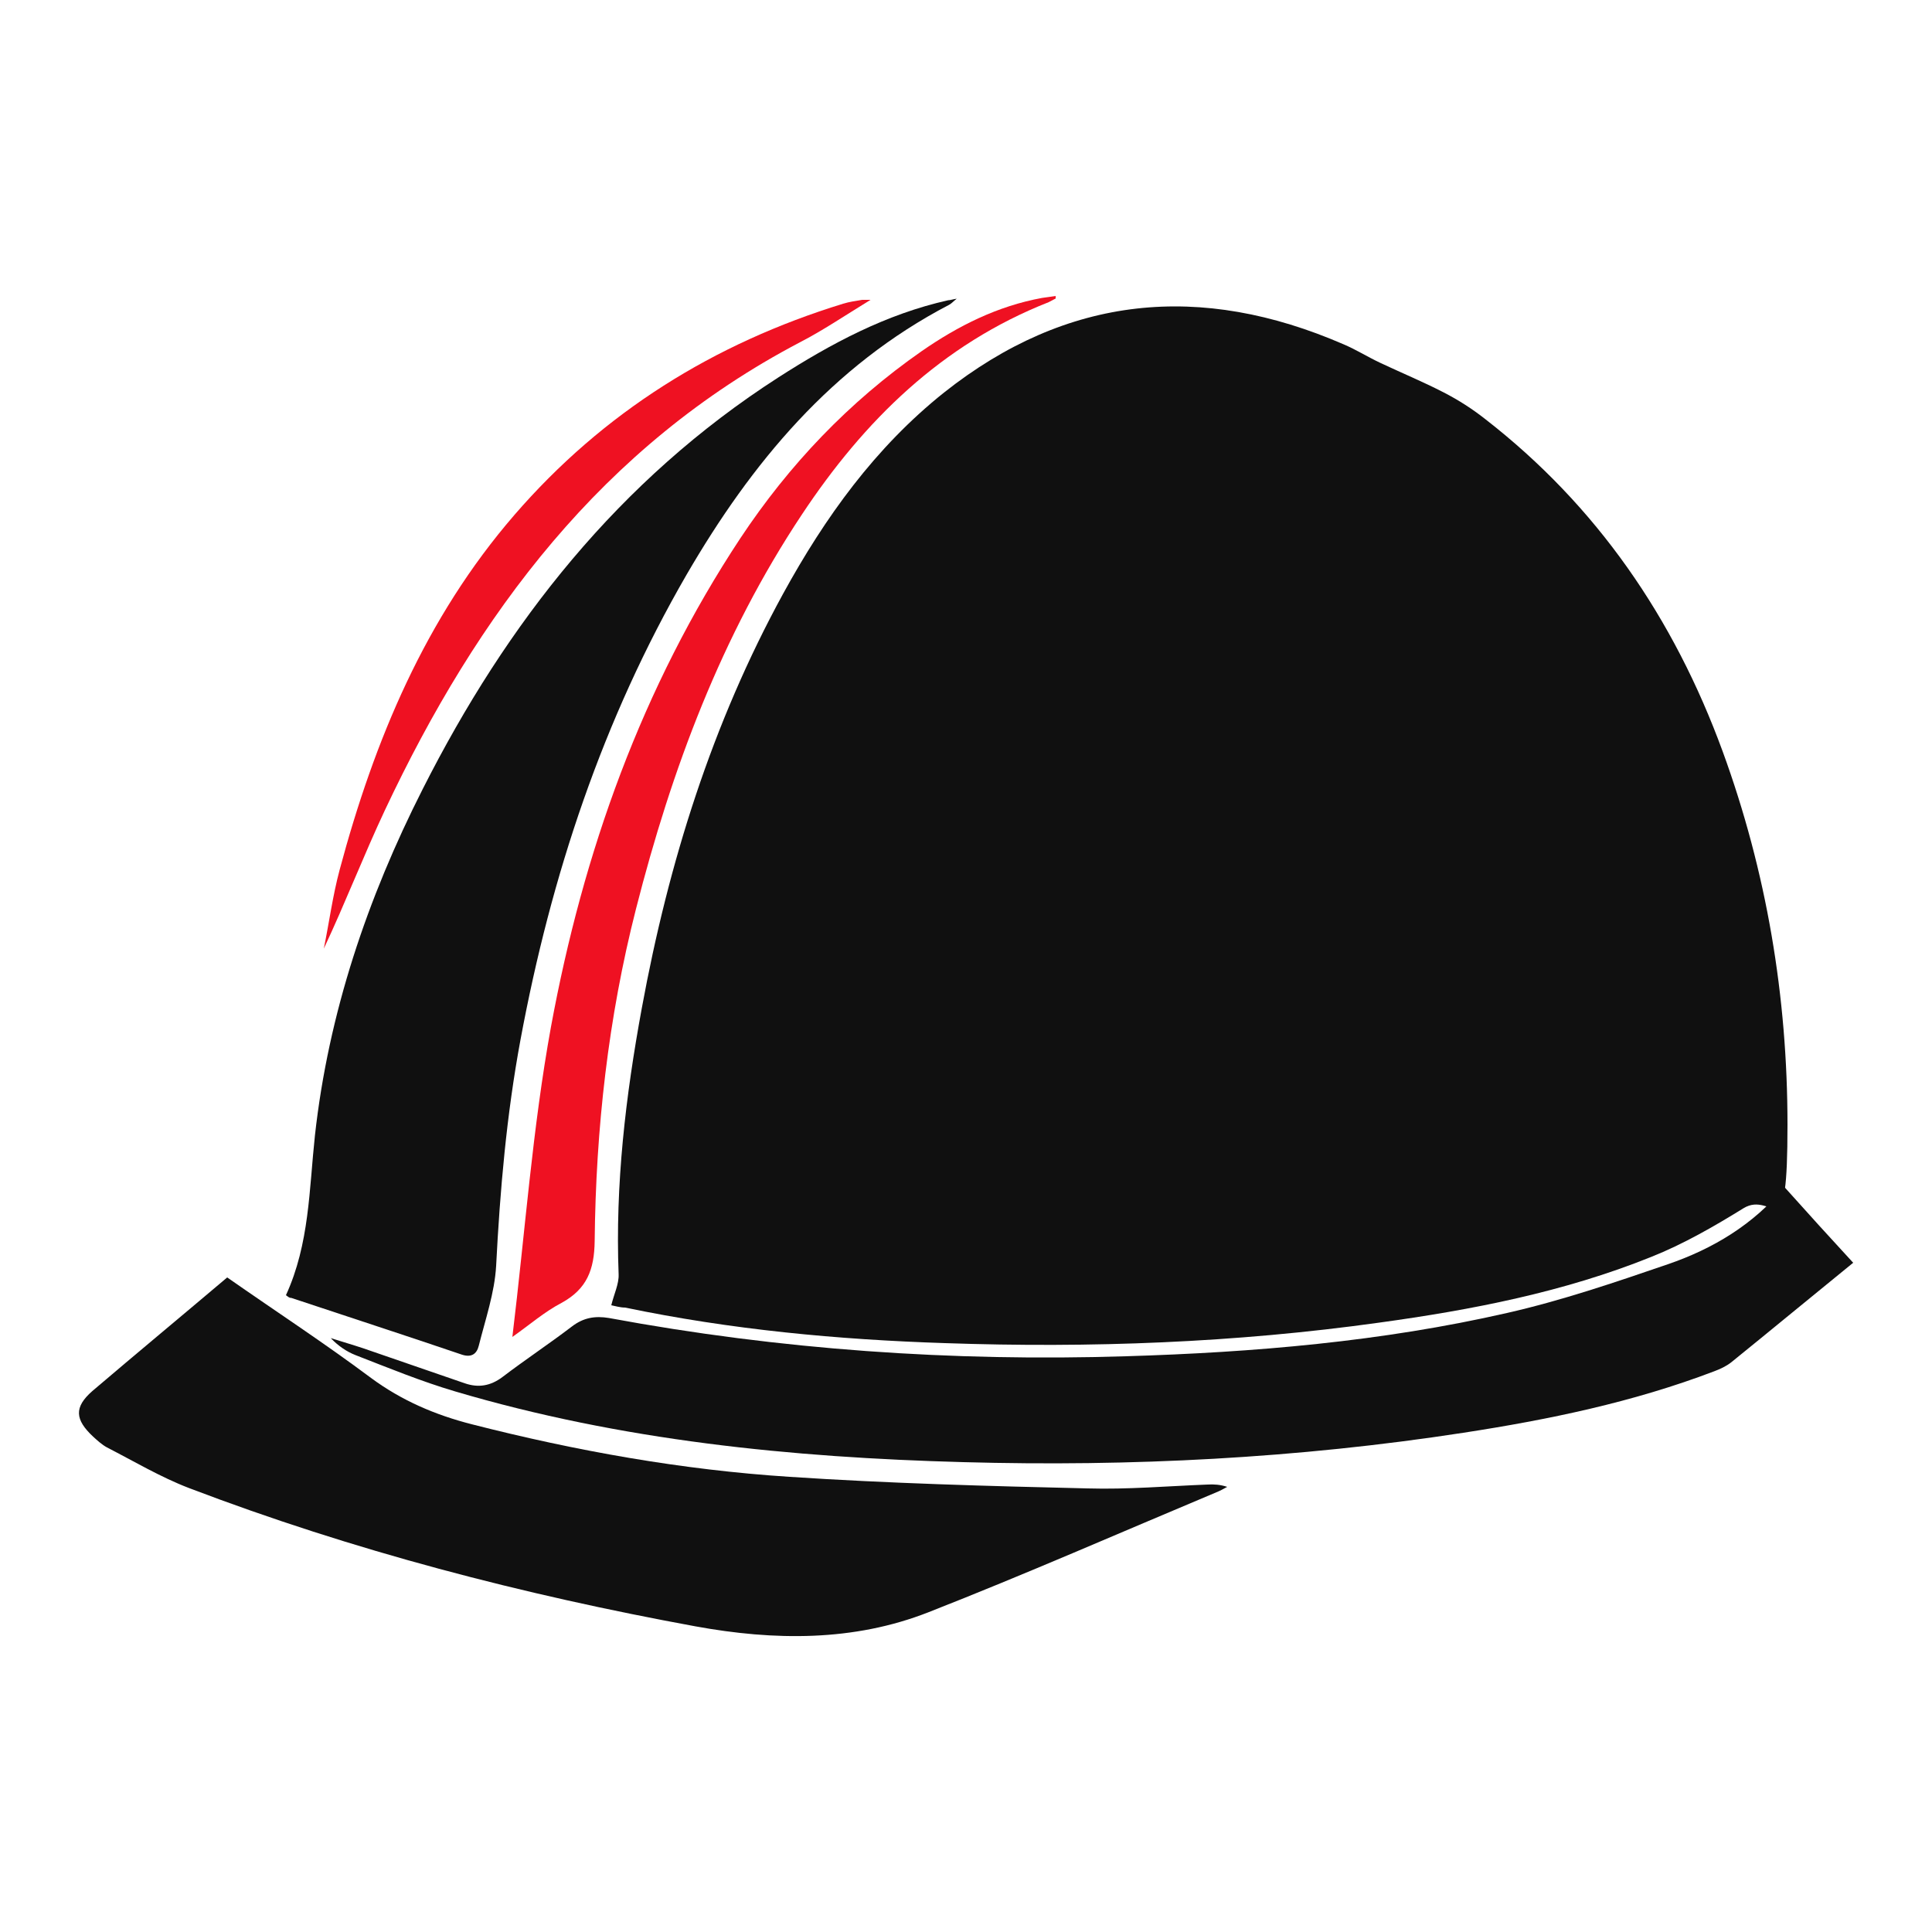
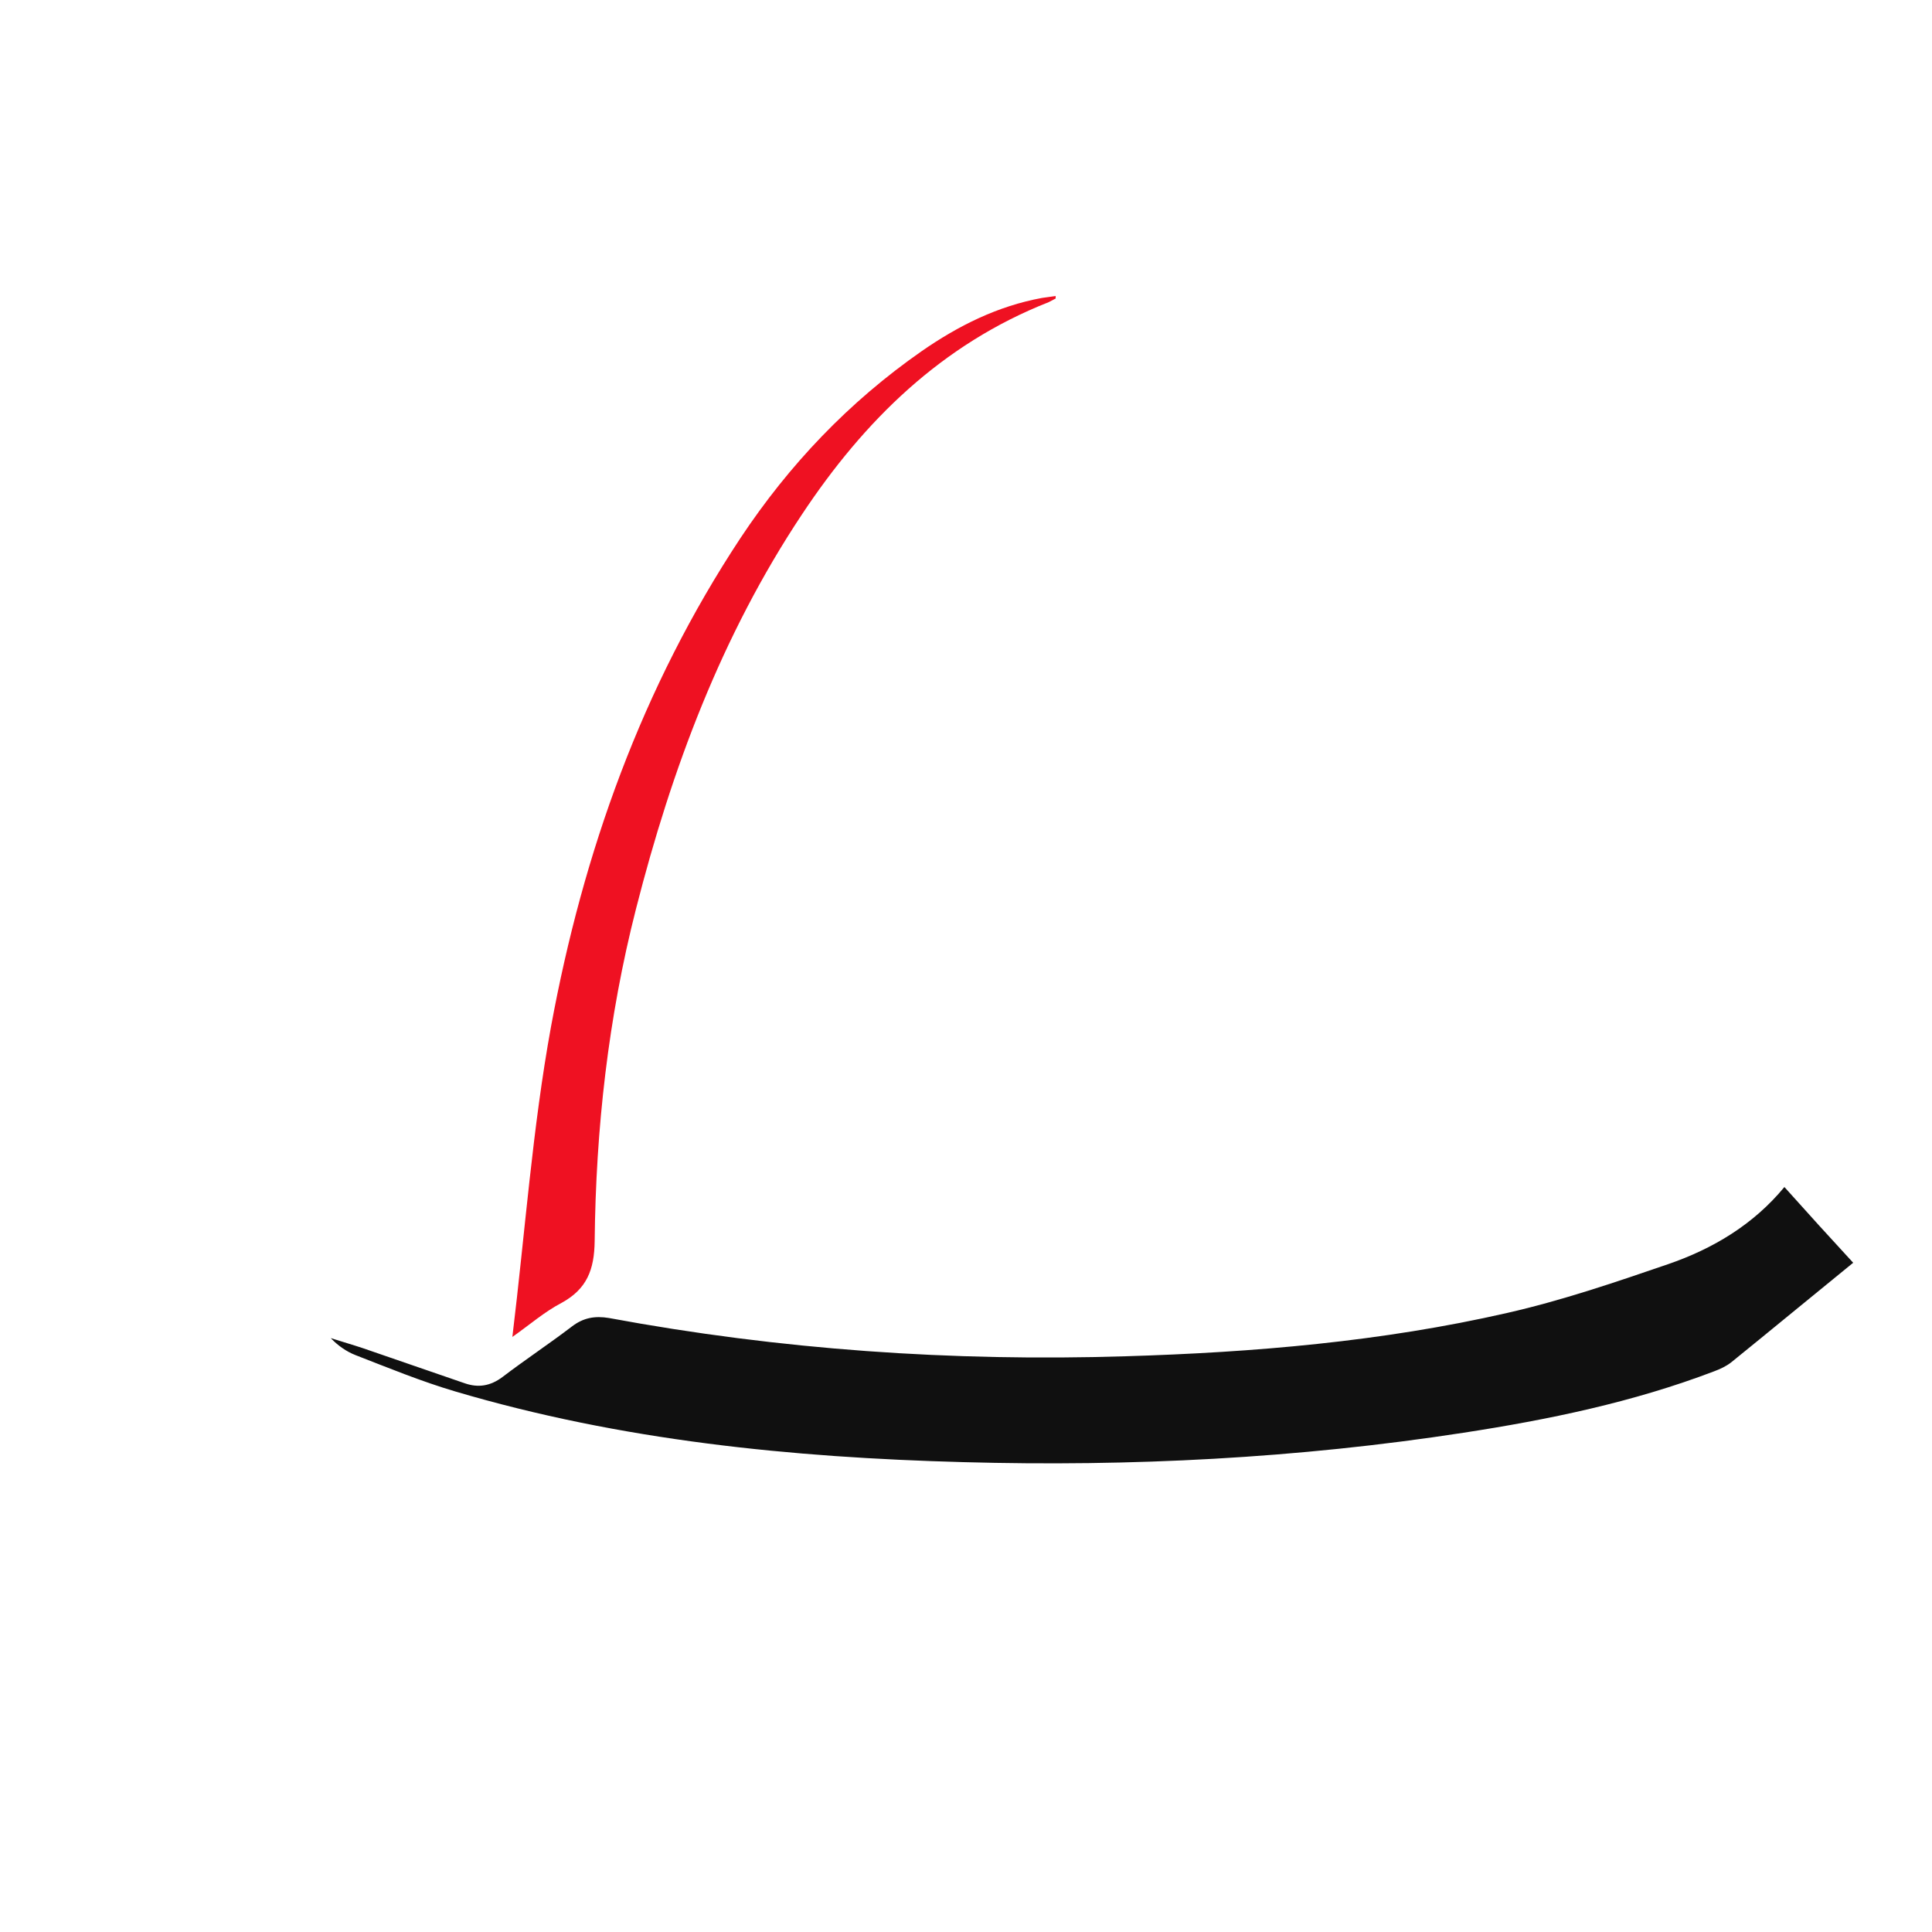
<svg xmlns="http://www.w3.org/2000/svg" id="Layer_1" data-name="Layer 1" version="1.1" viewBox="0 0 500 500">
  <defs>
    <style>
      .cls-1 {
        fill: #101010;
      }

      .cls-1, .cls-2 {
        fill-rule: evenodd;
        stroke-width: 0px;
      }

      .cls-2 {
        fill: #ef1122;
      }
    </style>
  </defs>
-   <path class="cls-1" d="M158.2,337.8c.7-2.9,2-5.5,1.9-8-.9-23.2,1.8-46.1,6-68.9,6.9-37.6,18.2-73.7,36.6-107.3,10.8-19.7,23.8-37.8,41.6-52,31.9-25.3,66.5-28.5,103.4-12.5,3.3,1.4,6.3,3.3,9.5,4.8,5.5,2.6,11.1,4.9,16.5,7.7,3.7,1.9,7.3,4.2,10.6,6.8,29,22.5,48.9,51.6,61.5,86,11.4,31.2,16.8,63.5,16.8,96.7s-3.6,16.8-11.4,21.6c-7.6,4.7-15.6,9.3-23.9,12.6-22.6,9.1-46.4,13.7-70.4,17-37.3,5.2-74.7,6.6-112.3,5.3-27.8-.9-55.5-3.5-82.8-9.2-1.3,0-2.6-.4-3.6-.6Z" />
-   <path class="cls-1" d="M74,335.2c6.1-13.3,6-27.4,7.5-41.3,3.5-31.7,13.6-61.5,27.9-89.7,21.8-43.1,50.8-80,92-106.5,13.7-8.8,27.9-16.4,44-20,.5,0,1-.2,2.2-.4-1,.8-1.4,1.3-2,1.6-30.3,15.8-51.1,40.9-67.9,69.8-21.7,37.5-35.1,77.9-43,120.4-3.6,19.4-5.3,38.9-6.3,58.5-.4,7-2.8,13.9-4.5,20.7-.5,2-1.8,3.1-4.3,2.3-14.7-5-29.5-9.8-44.2-14.7-.6,0-.8-.3-1.4-.7Z" />
-   <path class="cls-1" d="M58.8,330.6c12.9,9,25.3,17.1,37.2,26,8,5.9,16.7,9.6,26.1,12,27,6.9,54.4,11.8,82.2,13.6,25.7,1.7,51.5,2.4,77.2,3,10.3.3,20.7-.6,31-1,1.6-.1,3.3,0,5.1.6-.9.5-1.8,1-2.8,1.4-24.8,10.4-49.4,21.2-74.4,31-19.5,7.7-40.1,7.4-60.4,3.7-44.7-8.2-88.6-19.6-131.1-35.8-7.3-2.8-14.2-6.9-21.2-10.5-1.3-.7-2.5-1.8-3.6-2.8-4.7-4.4-5-7.6-.2-11.8,11.5-9.8,23.2-19.5,34.9-29.4Z" />
  <path class="cls-1" d="M479.6,326.8c-10.7,8.7-21.1,17.3-31.6,25.8-1.3,1-2.8,1.7-4.4,2.3-21,8-42.8,12.5-64.9,15.9-42.9,6.6-86,8.8-129.4,7.6-44.5-1.2-88.6-5.6-131.5-18.3-8.8-2.6-17.3-6.1-25.8-9.4-2.3-.9-4.5-2.4-6.4-4.4,2.8.9,5.6,1.7,8.3,2.6,8.8,3,17.6,6.1,26.4,9.1,3.5,1.2,6.6.7,9.7-1.6,5.9-4.5,12.1-8.6,18-13.1,3-2.3,6-2.8,9.6-2.2,44.2,8.2,88.8,11.3,133.7,9.9,33.2-1,66.3-3.8,98.7-11.2,14.1-3.2,27.9-7.9,41.6-12.6,11.7-4,22.2-10.3,30.2-20,6,6.7,11.8,13.1,17.8,19.6Z" />
  <path class="cls-2" d="M273.3,77.2c-.6.3-1.3.7-1.9,1-27.7,10.9-47.8,30.7-63.9,55-20.8,31.3-33.7,65.9-42.9,102-7.2,28.2-10.4,56.9-10.7,86-.1,7.4-2,12.4-8.6,16-4.4,2.3-8.3,5.7-12.7,8.8,3.3-27.2,5.2-54,10-80.3,8.3-45.1,23.5-87.8,49-126.4,12.6-19,28.1-35.3,46.9-48.4,9.5-6.6,19.7-11.7,31.2-13.8,1.2-.2,2.4-.3,3.5-.5,0,.2,0,.4,0,.6Z" />
-   <path class="cls-2" d="M225.3,77.6c-6.7,4.1-12.3,7.9-18.3,11-51.1,26.8-83.5,70.3-107.4,121.1-5.5,11.7-10.2,23.9-15.8,35.8,1.4-6.8,2.3-13.7,4.1-20.4,9-33.6,22.2-65.2,45.2-91.8,23-26.6,51.6-44.4,85.1-54.7,1.6-.5,3.2-.7,4.9-1,.3,0,.7,0,2.2,0Z" />
</svg>